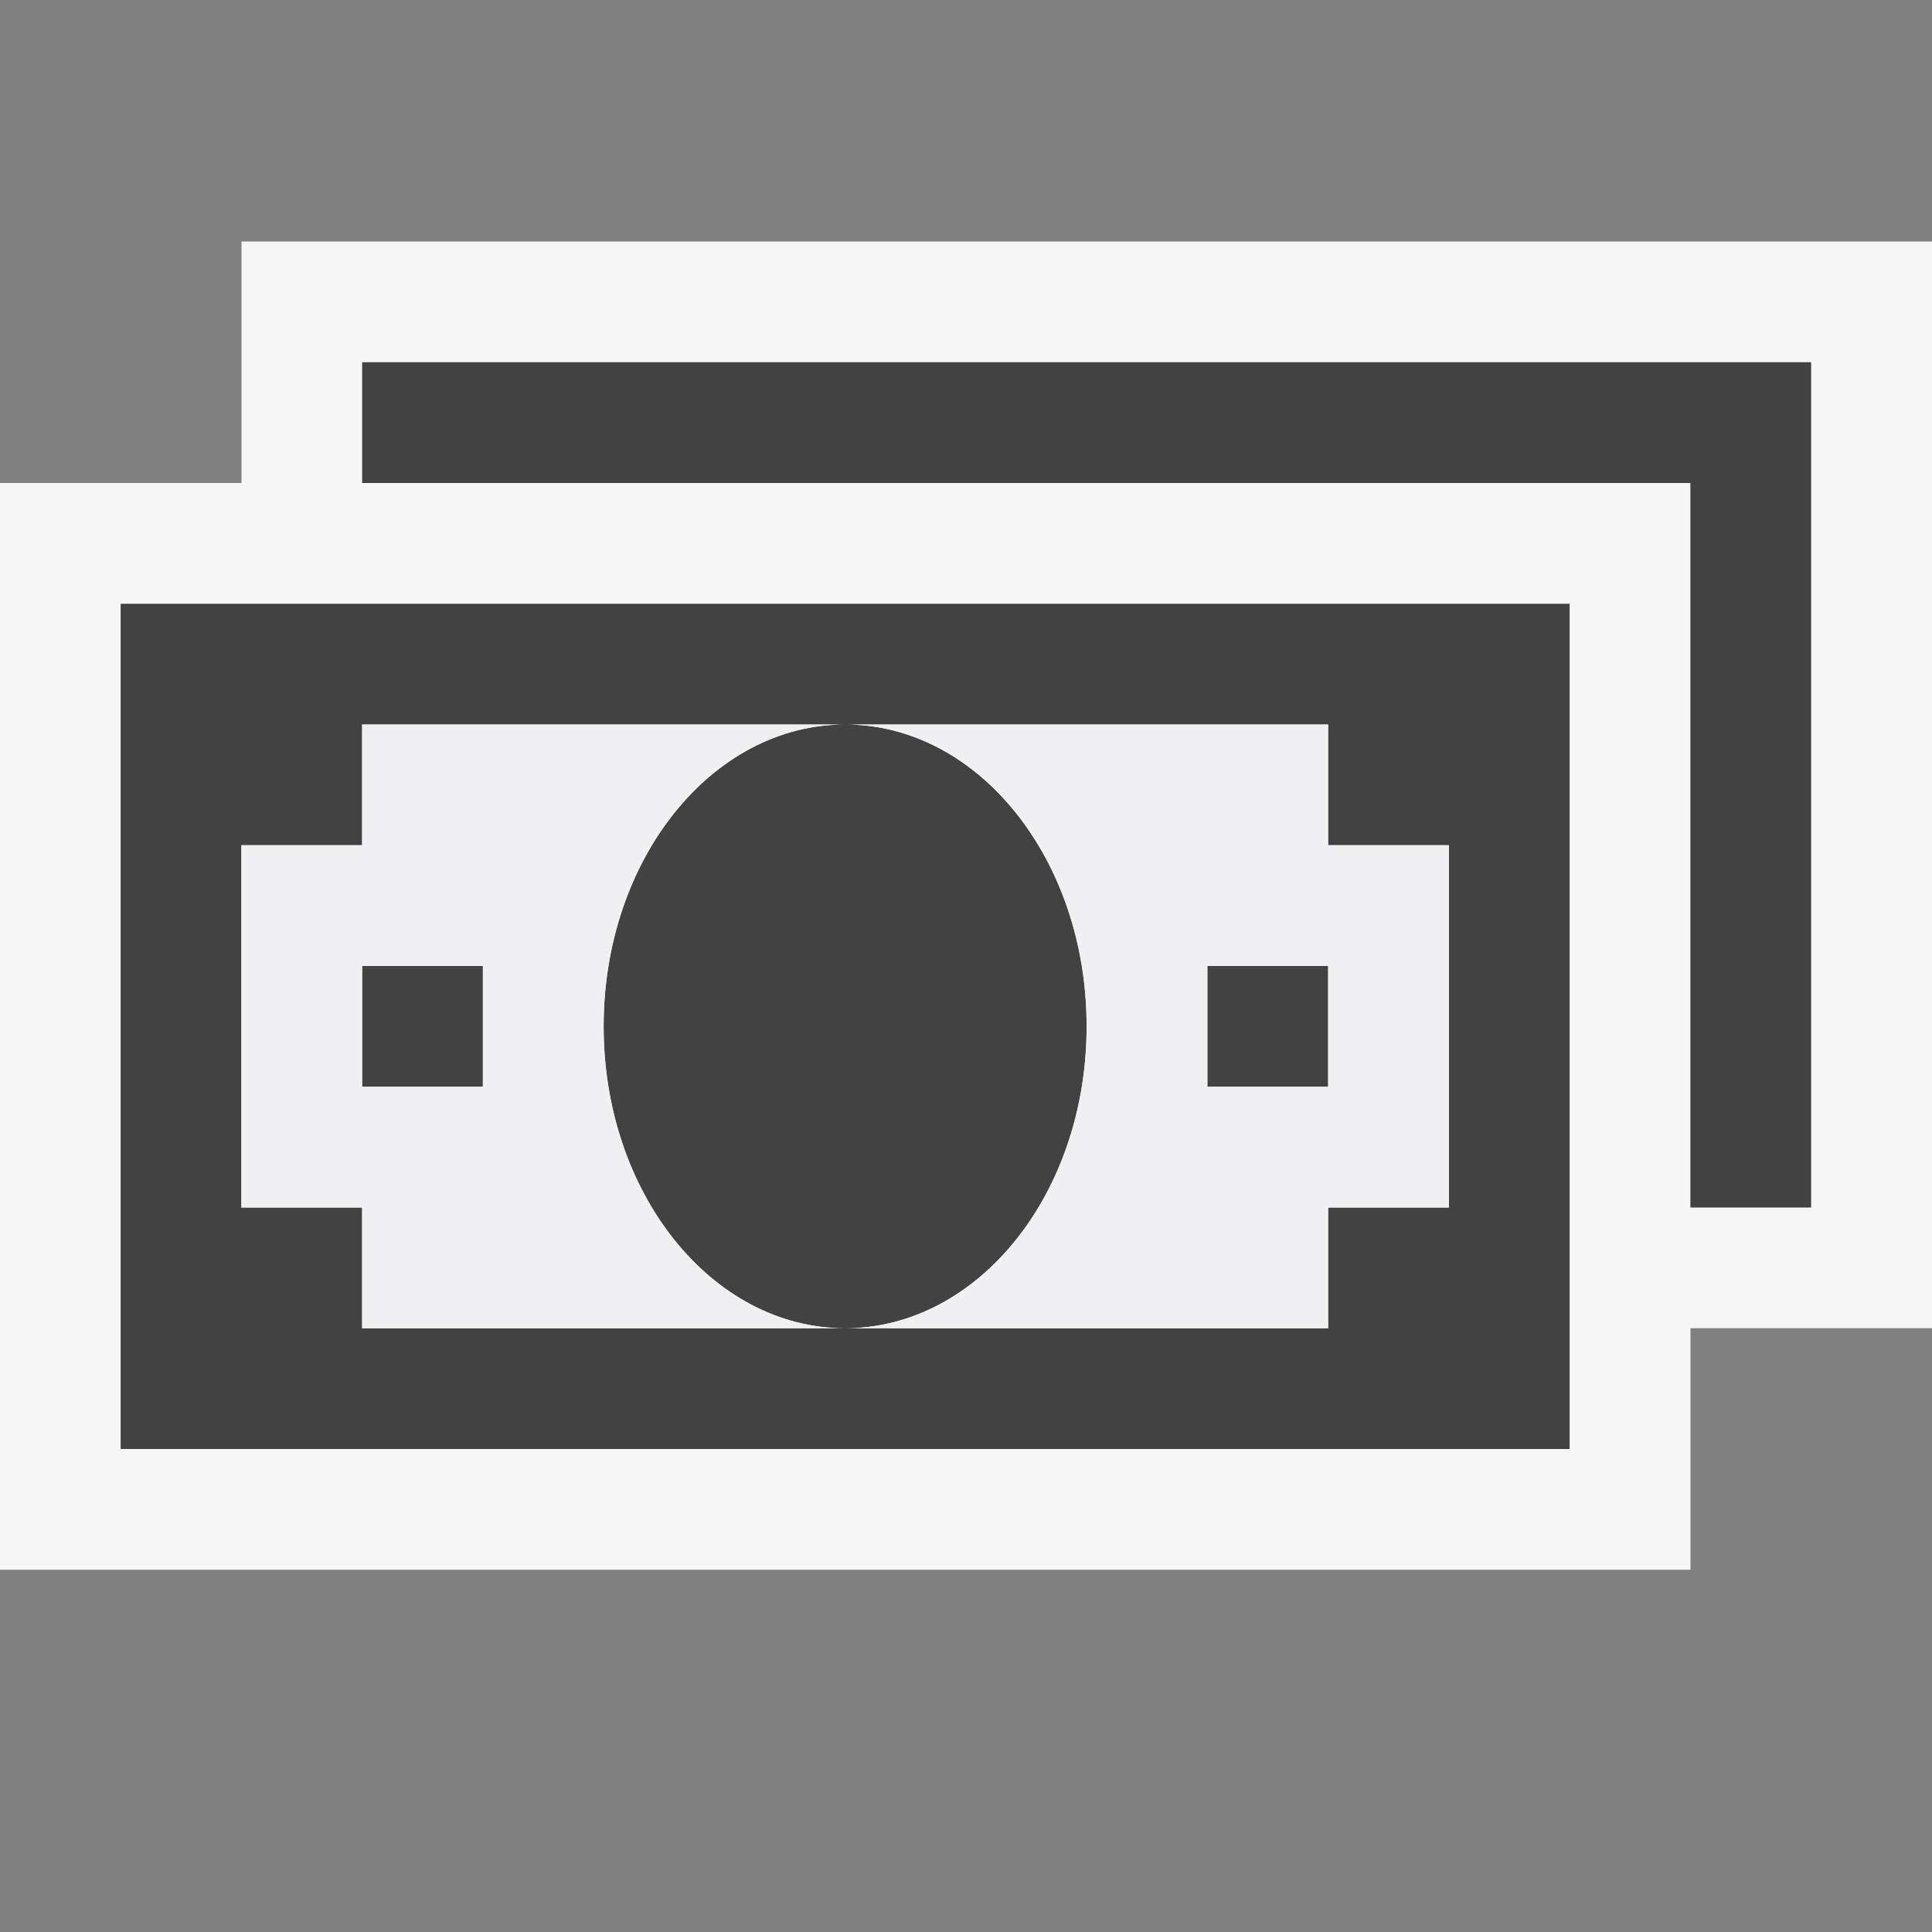
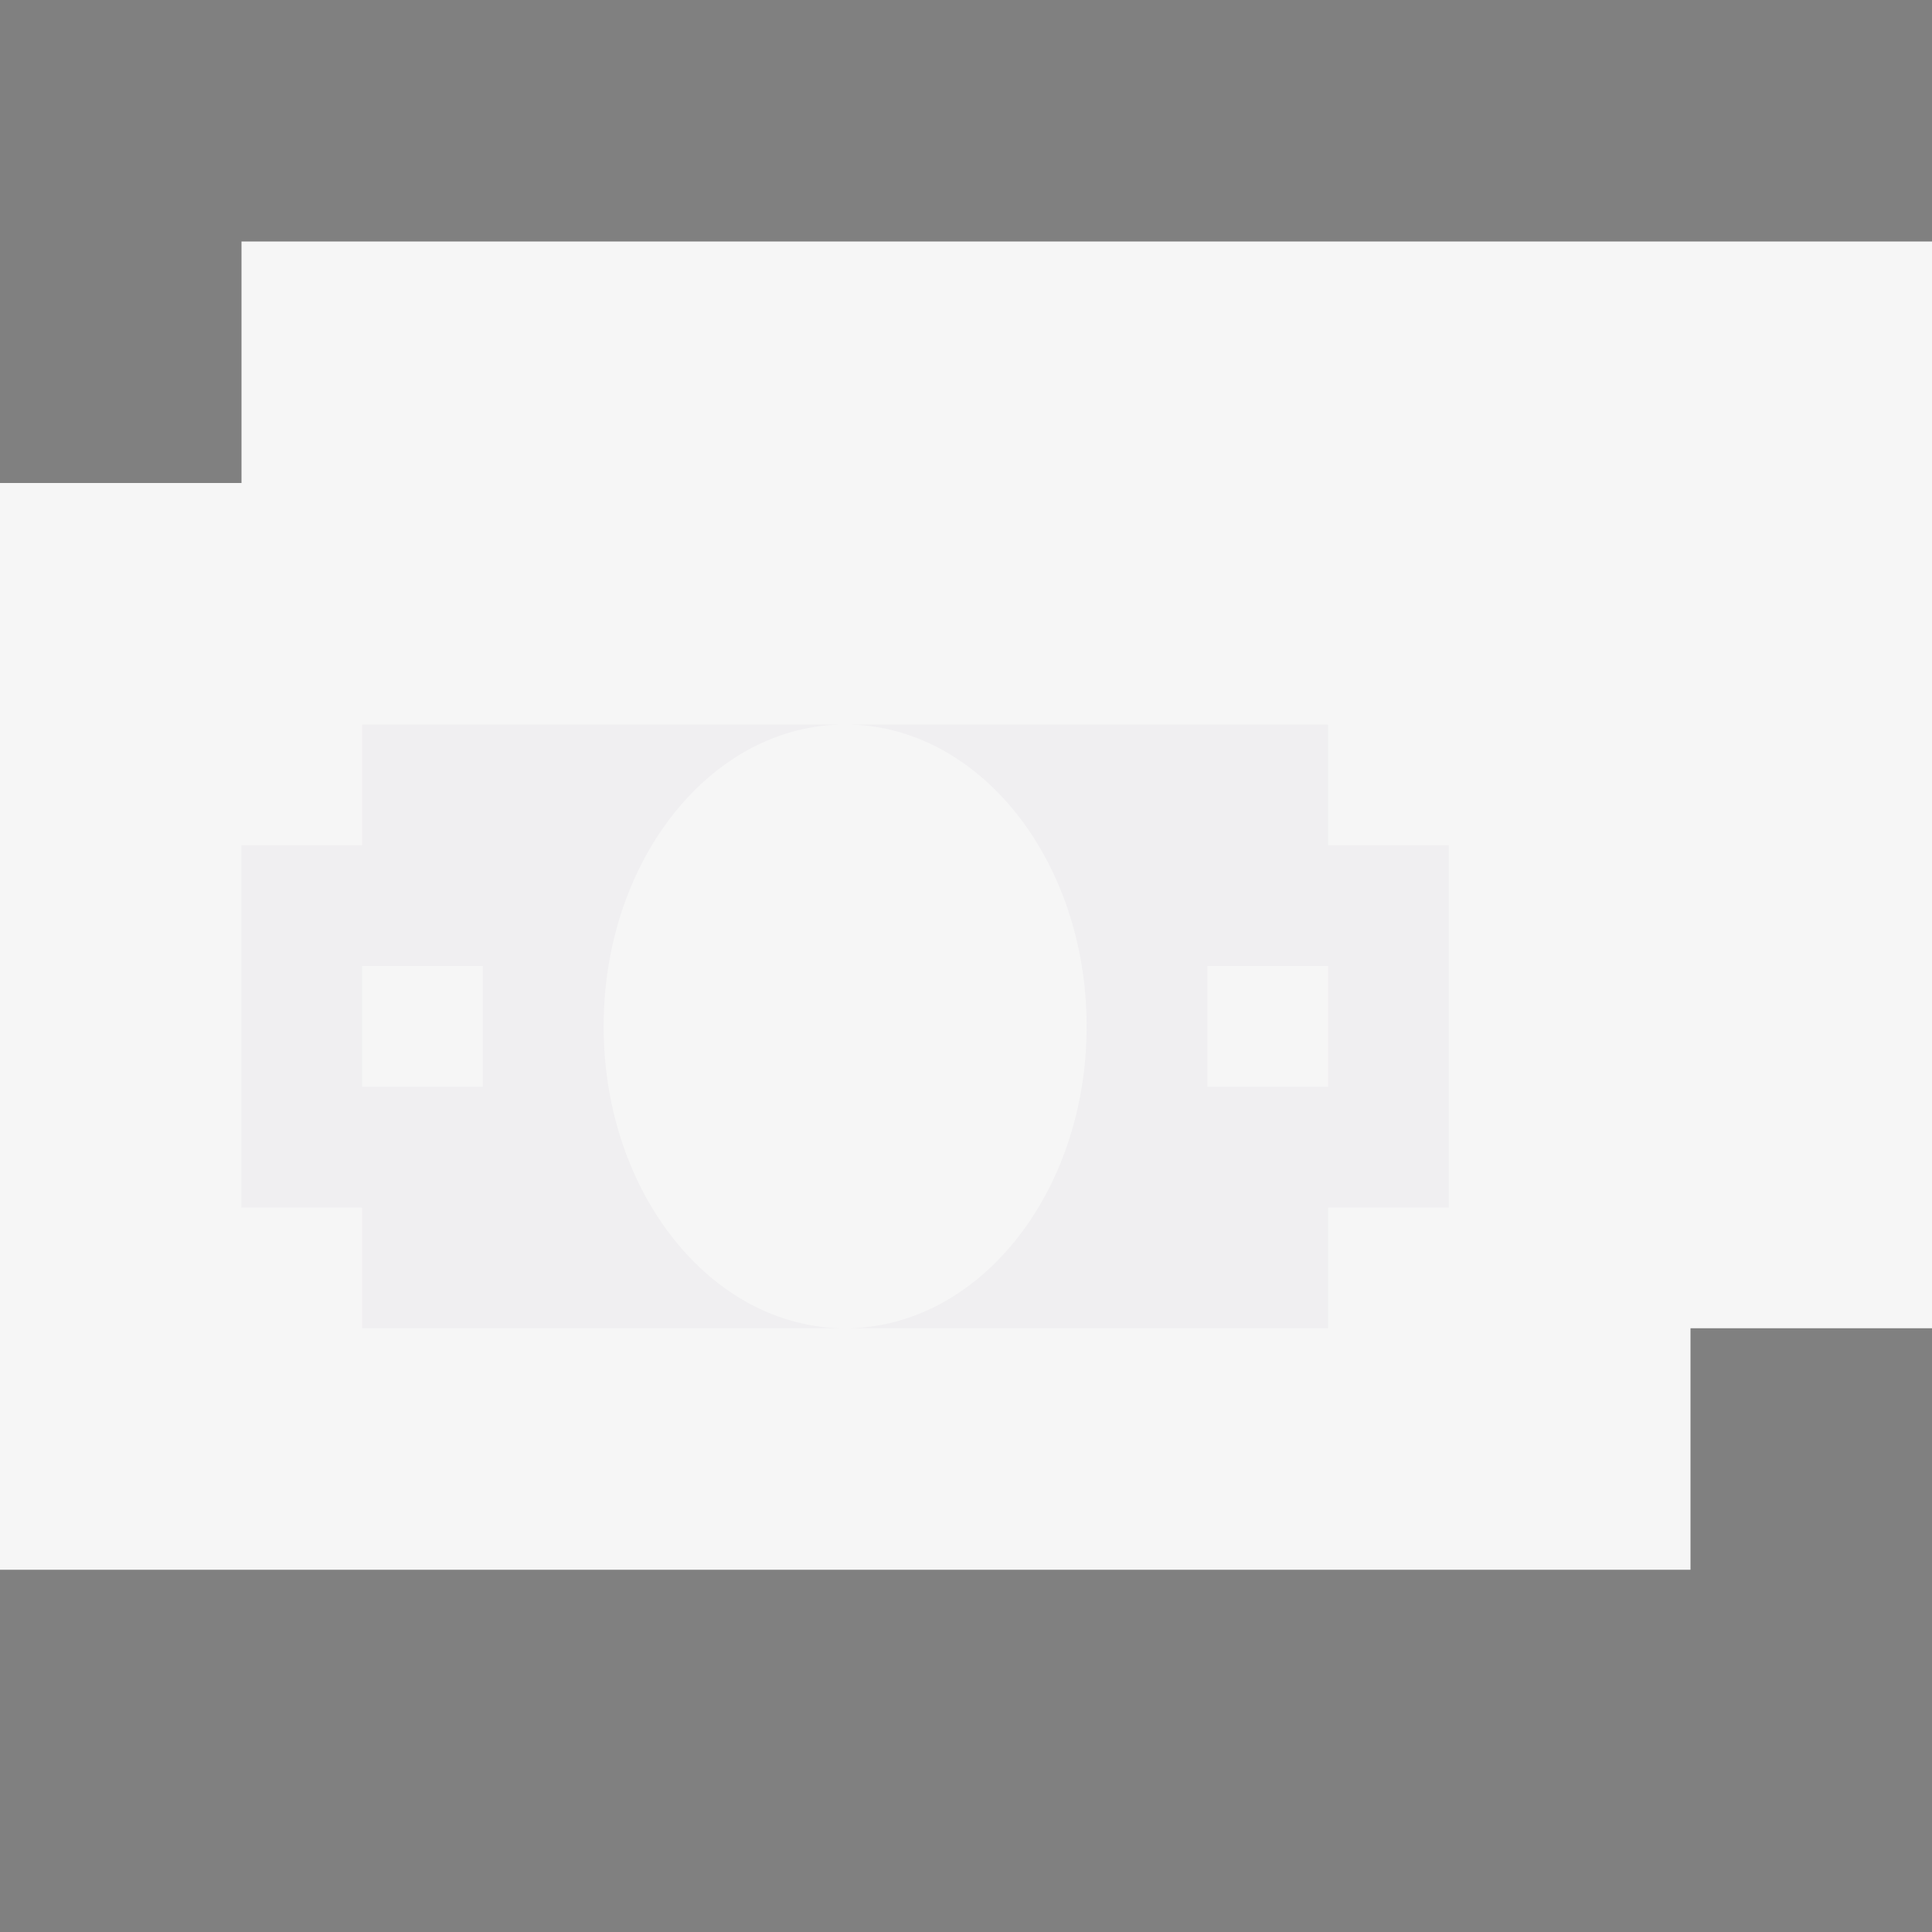
<svg xmlns="http://www.w3.org/2000/svg" width="16" height="16">
  <rect width="100%" height="100%" fill="#808080" stroke="none" />
  <style type="text/css">.icon-canvas-transparent{opacity:0;fill:#F6F6F6;} .icon-vs-out{fill:#F6F6F6;} .icon-vs-bg{fill:#424242;} .icon-vs-fg{fill:#F0EFF1;}</style>
-   <path class="icon-canvas-transparent" d="M16 16h-16v-16h16v16z" id="canvas" />
  <path class="icon-vs-out" d="M16 11h-2v2h-14v-9h2v-2h14v9z" id="outline" />
-   <path class="icon-vs-bg" d="M14.999 3v7h-1v-6h-11v-1h12zm-6 5.5c0-1.381-.895-2.5-2-2.5s-2 1.119-2 2.5.895 2.5 2 2.5 2-1.119 2-2.5zm-6-.5h1v1h-1v-1zm7 0h1v1h-1v-1zm-9-3v7h12v-7h-12zm11 5h-1v1h-8v-1h-1v-3h1v-1h8v1h1v3z" id="iconBg" />
  <path class="icon-vs-fg" d="M10.999 6h-4c1.105 0 2 1.119 2 2.5s-.895 2.5-2 2.5h4v-1h1v-3h-1v-1zm0 3h-1v-1h1v1zm-6-.5c0-1.381.895-2.5 2-2.5h-4v1h-1v3h1v1h4c-1.105 0-2-1.119-2-2.5zm-1 .5h-1v-1h1v1z" id="iconFg" />
</svg>